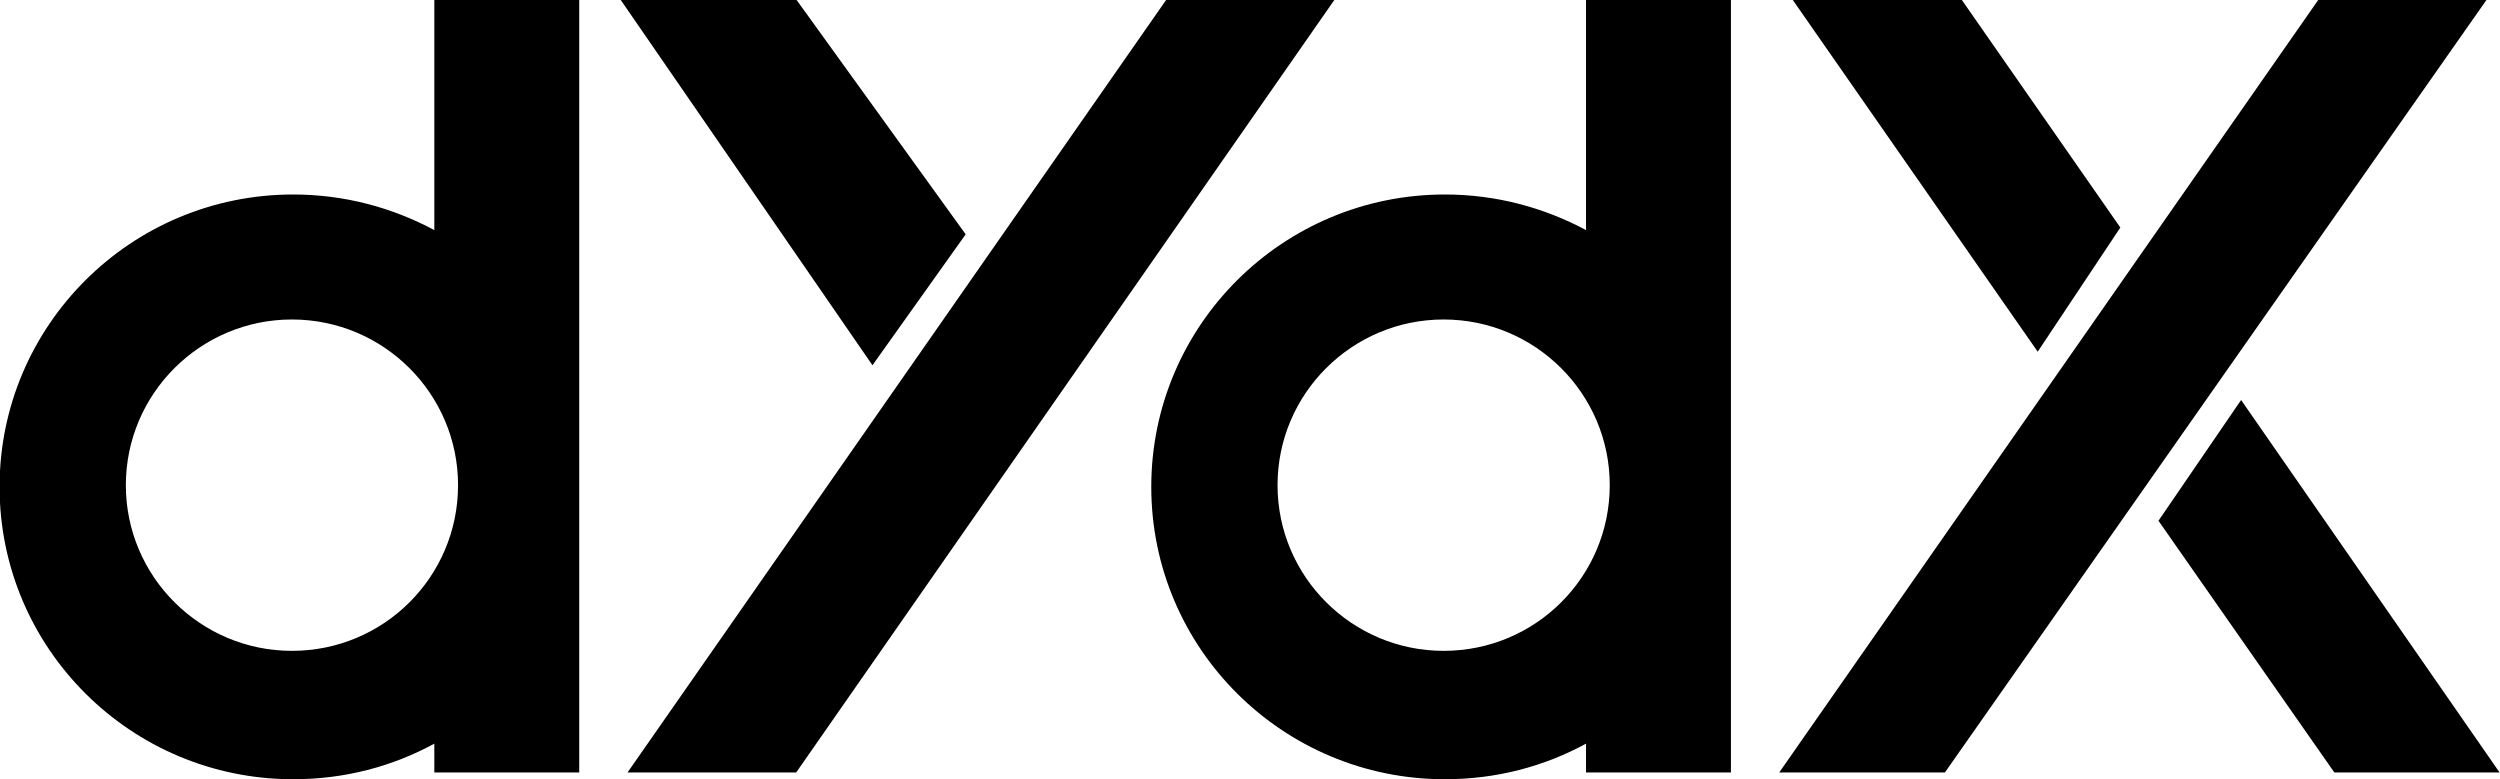
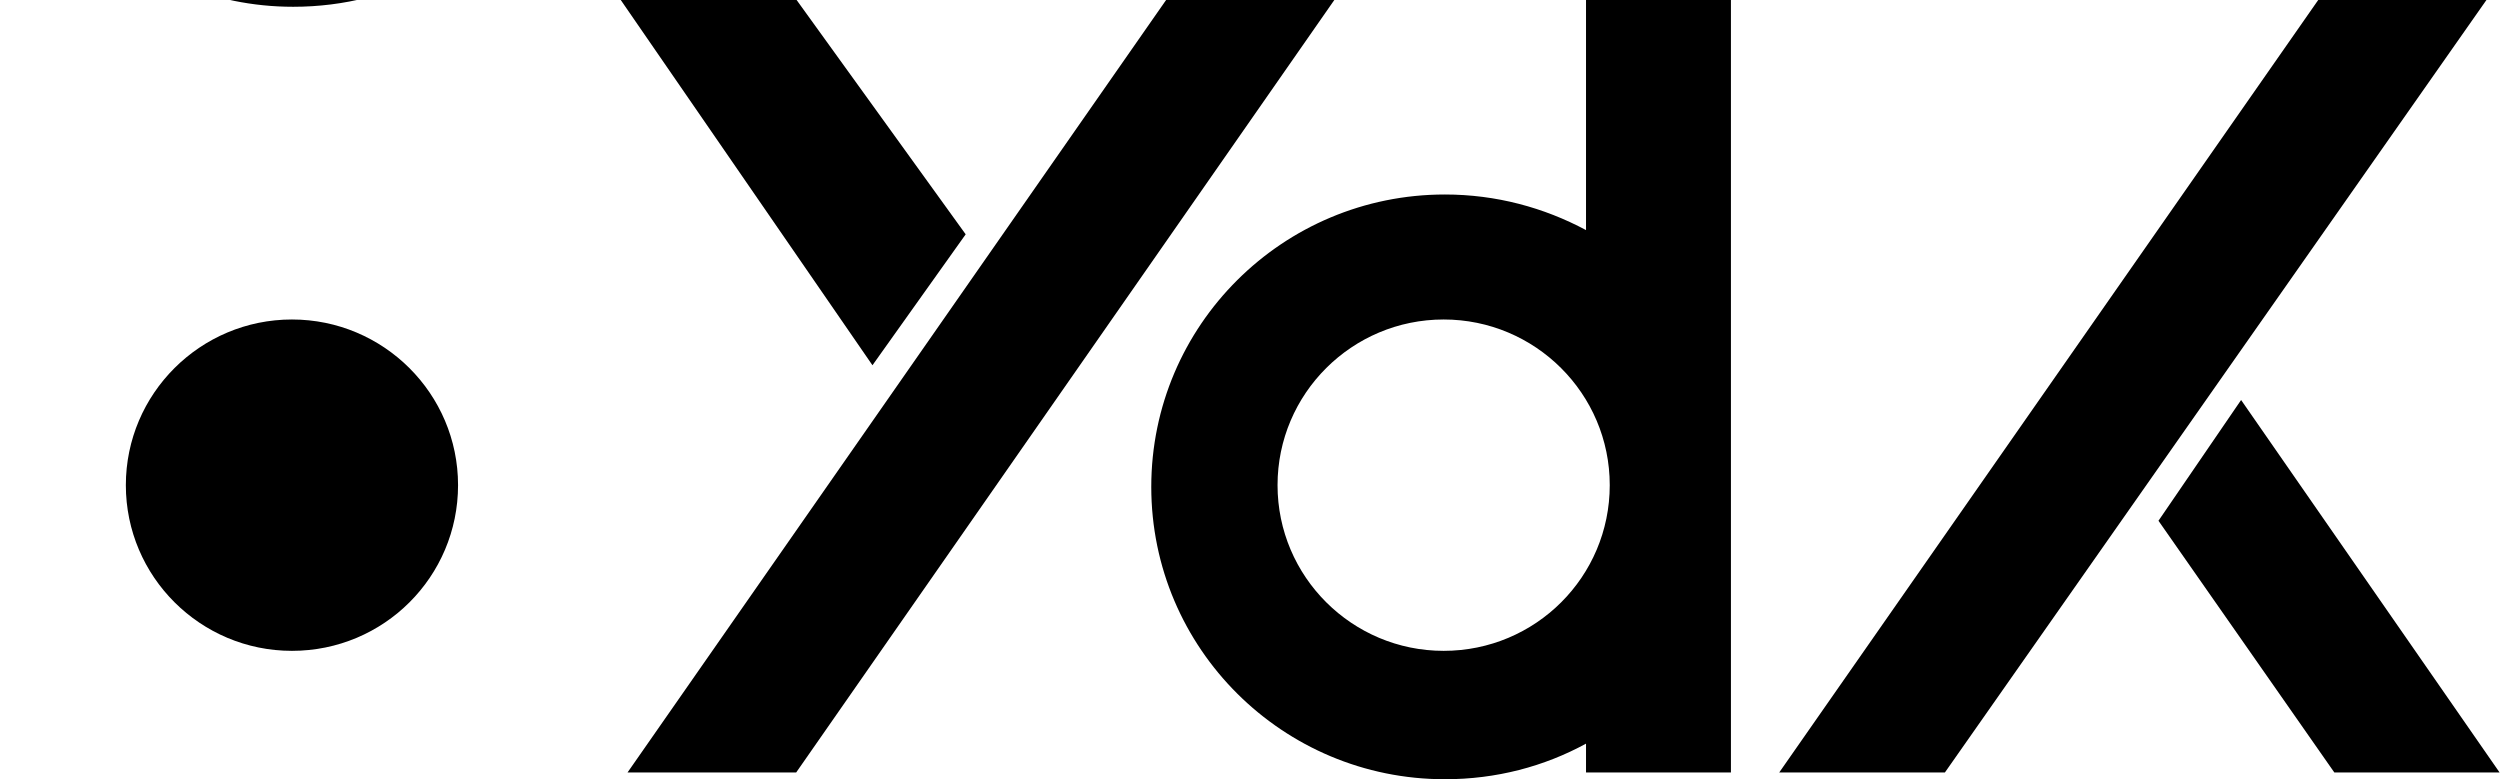
<svg xmlns="http://www.w3.org/2000/svg" id="Ebene_2" data-name="Ebene 2" viewBox="0 0 59 18.39">
  <defs>
    <style>
      .cls-1 {
        fill-rule: evenodd;
      }
    </style>
  </defs>
  <g id="Layer_1" data-name="Layer 1">
    <path d="m54.71,0l-12.72,18.23h3.91L58.68,0h-3.97Z" />
-     <path d="m46.3,0l3.74,5.37-1.95,2.93L42.31,0h3.99Z" />
    <path d="m55.09,18.23l-4.15-5.94,1.95-2.85,6.1,8.79h-3.91Z" />
    <path class="cls-1" d="m37.43,0h3.42v18.23h-3.42v-.68c-.99.54-2.12.84-3.33.84-3.83,0-6.93-3.09-6.93-6.9s3.1-6.9,6.93-6.9c1.21,0,2.34.31,3.33.84V0Zm-3.36,15.36c2.17,0,3.92-1.75,3.92-3.91s-1.76-3.91-3.92-3.91-3.92,1.75-3.92,3.91,1.76,3.91,3.92,3.91Z" />
    <path d="m27.52,0l-12.71,18.23h3.98L31.49,0h-3.97Z" />
    <path d="m18.8,0l3.99,5.53-2.2,3.09L14.65,0h4.15Z" />
-     <path class="cls-1" d="m10.25,0h3.42v18.23h-3.42v-.68c-.99.54-2.12.84-3.33.84-3.83,0-6.93-3.09-6.93-6.9s3.1-6.9,6.93-6.9c1.21,0,2.34.31,3.33.84V0Zm-3.36,15.36c2.17,0,3.92-1.75,3.92-3.91s-1.76-3.91-3.92-3.91-3.92,1.75-3.92,3.91,1.76,3.91,3.92,3.91Z" />
+     <path class="cls-1" d="m10.25,0h3.42h-3.42v-.68c-.99.54-2.12.84-3.33.84-3.83,0-6.93-3.09-6.93-6.9s3.1-6.9,6.93-6.9c1.21,0,2.34.31,3.33.84V0Zm-3.36,15.36c2.17,0,3.92-1.75,3.92-3.91s-1.76-3.91-3.92-3.91-3.92,1.75-3.92,3.91,1.76,3.91,3.92,3.91Z" />
  </g>
</svg>